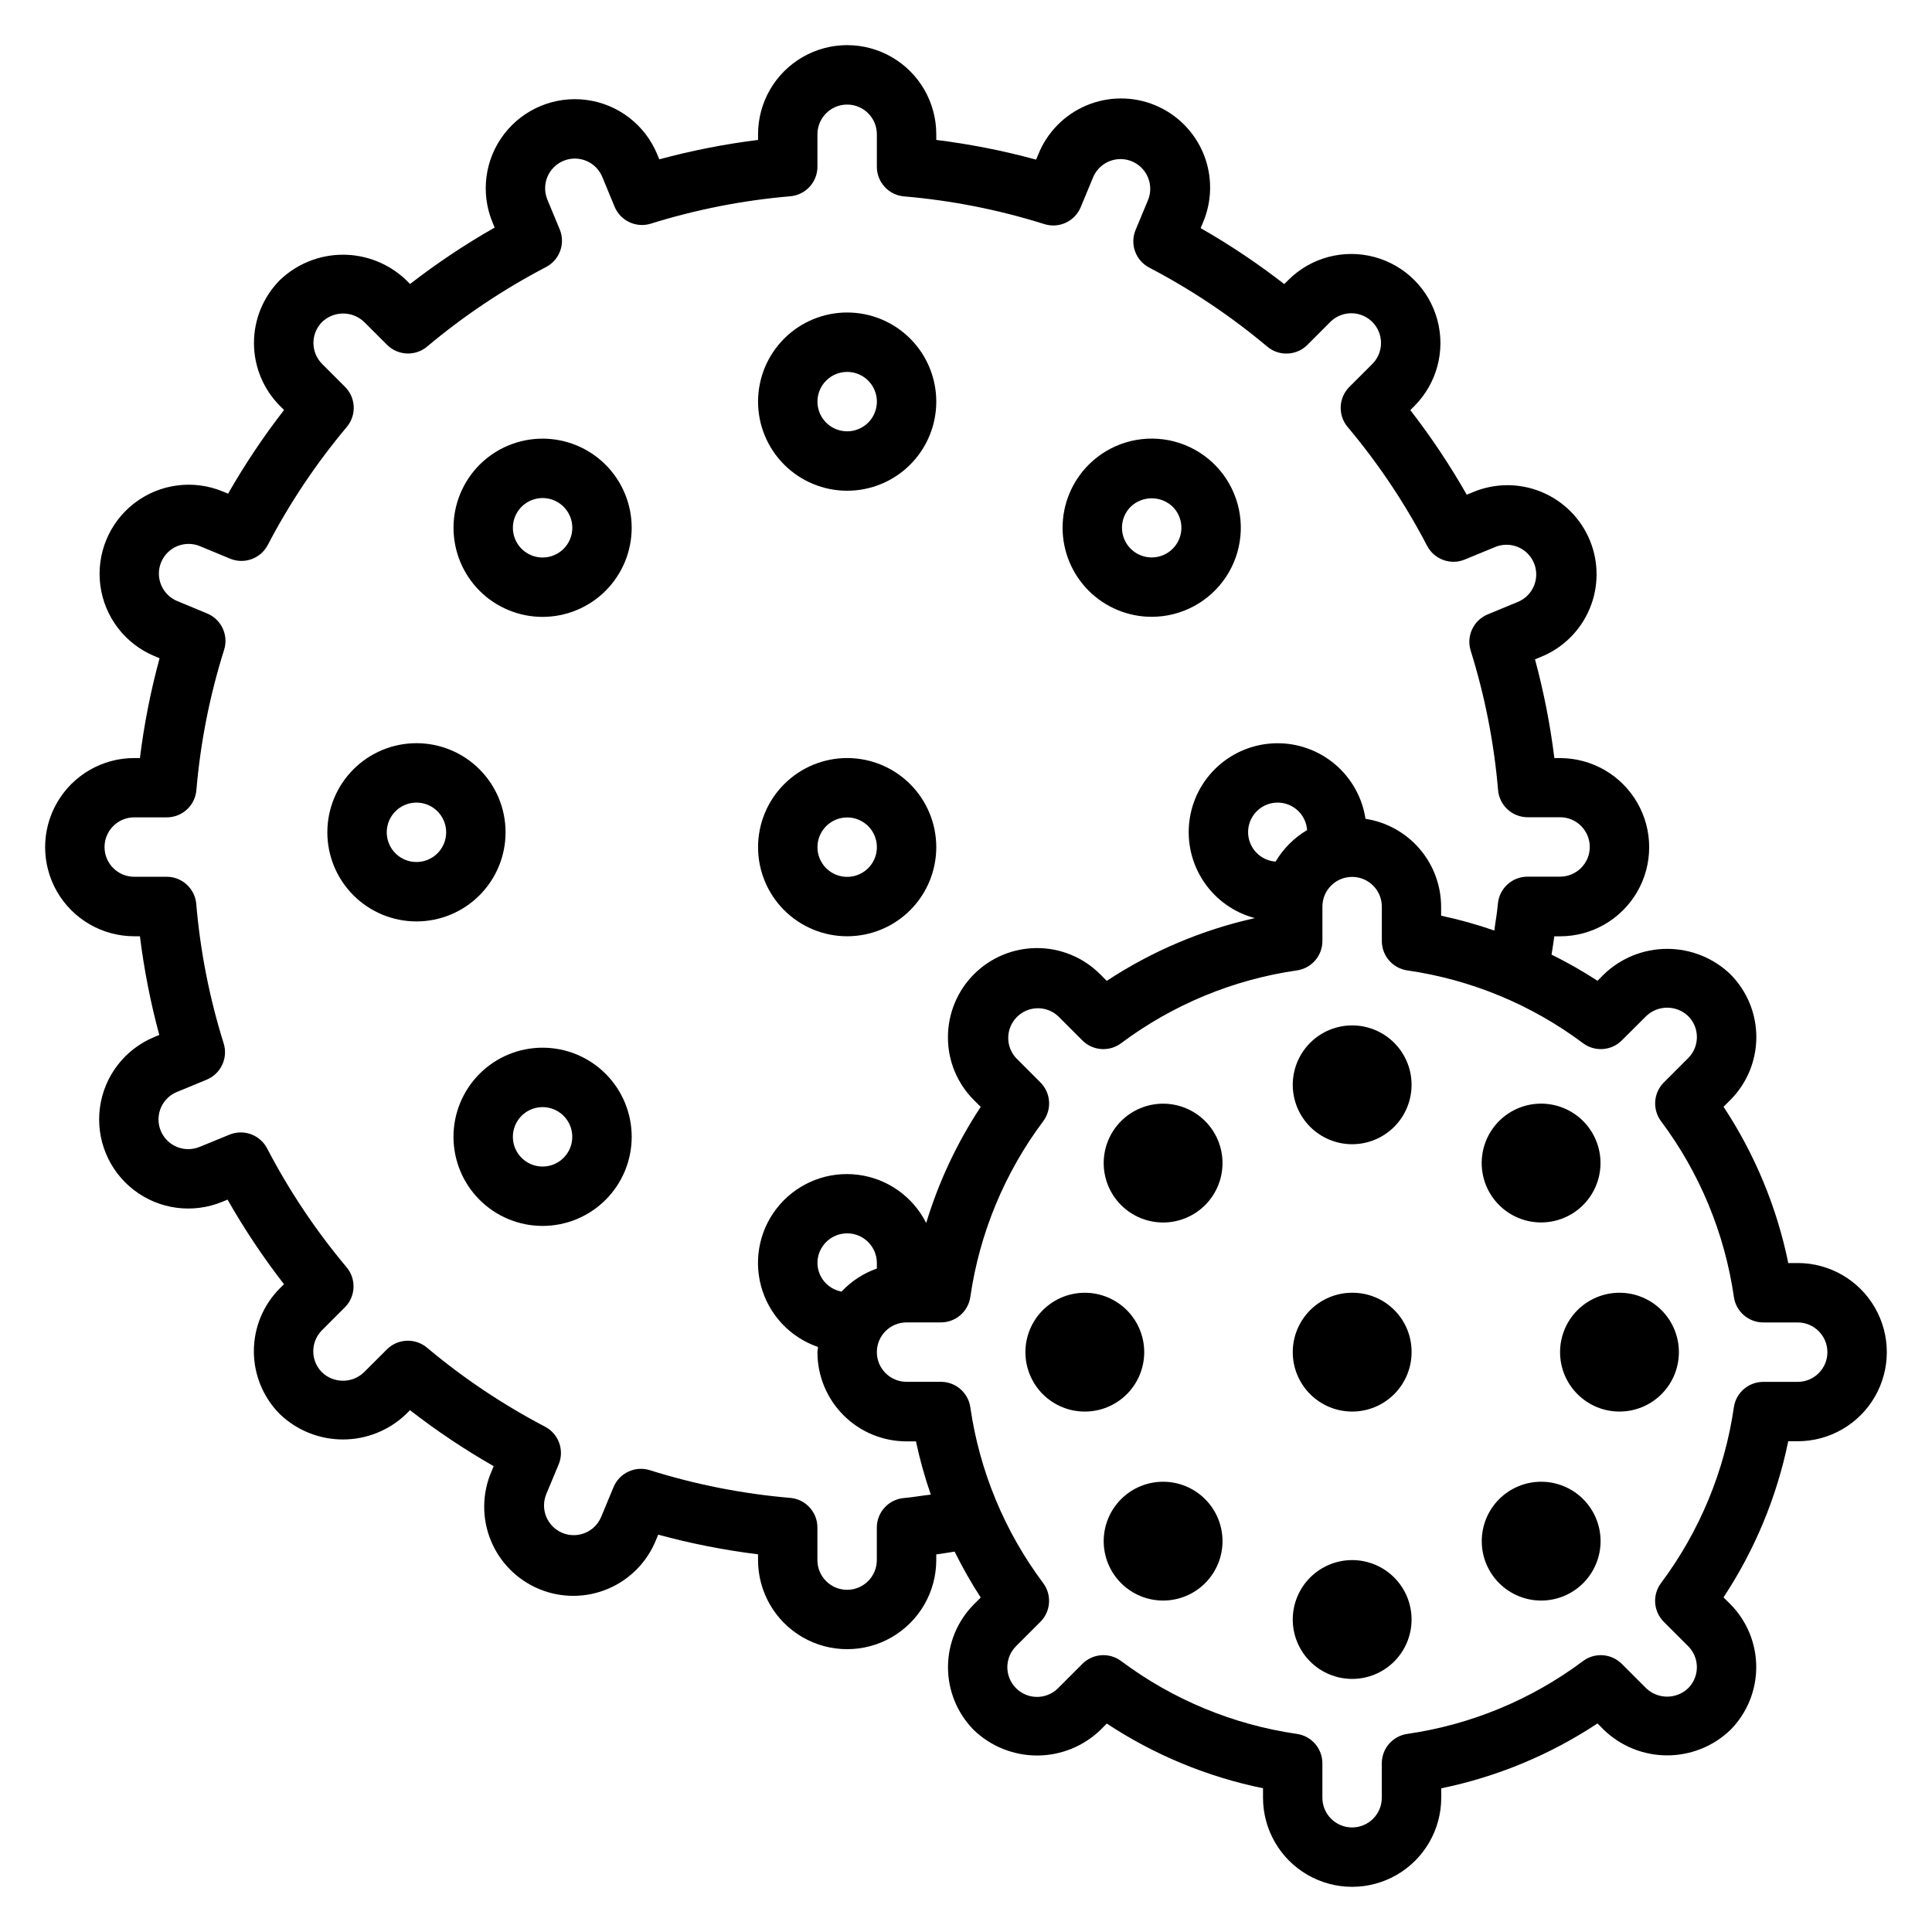
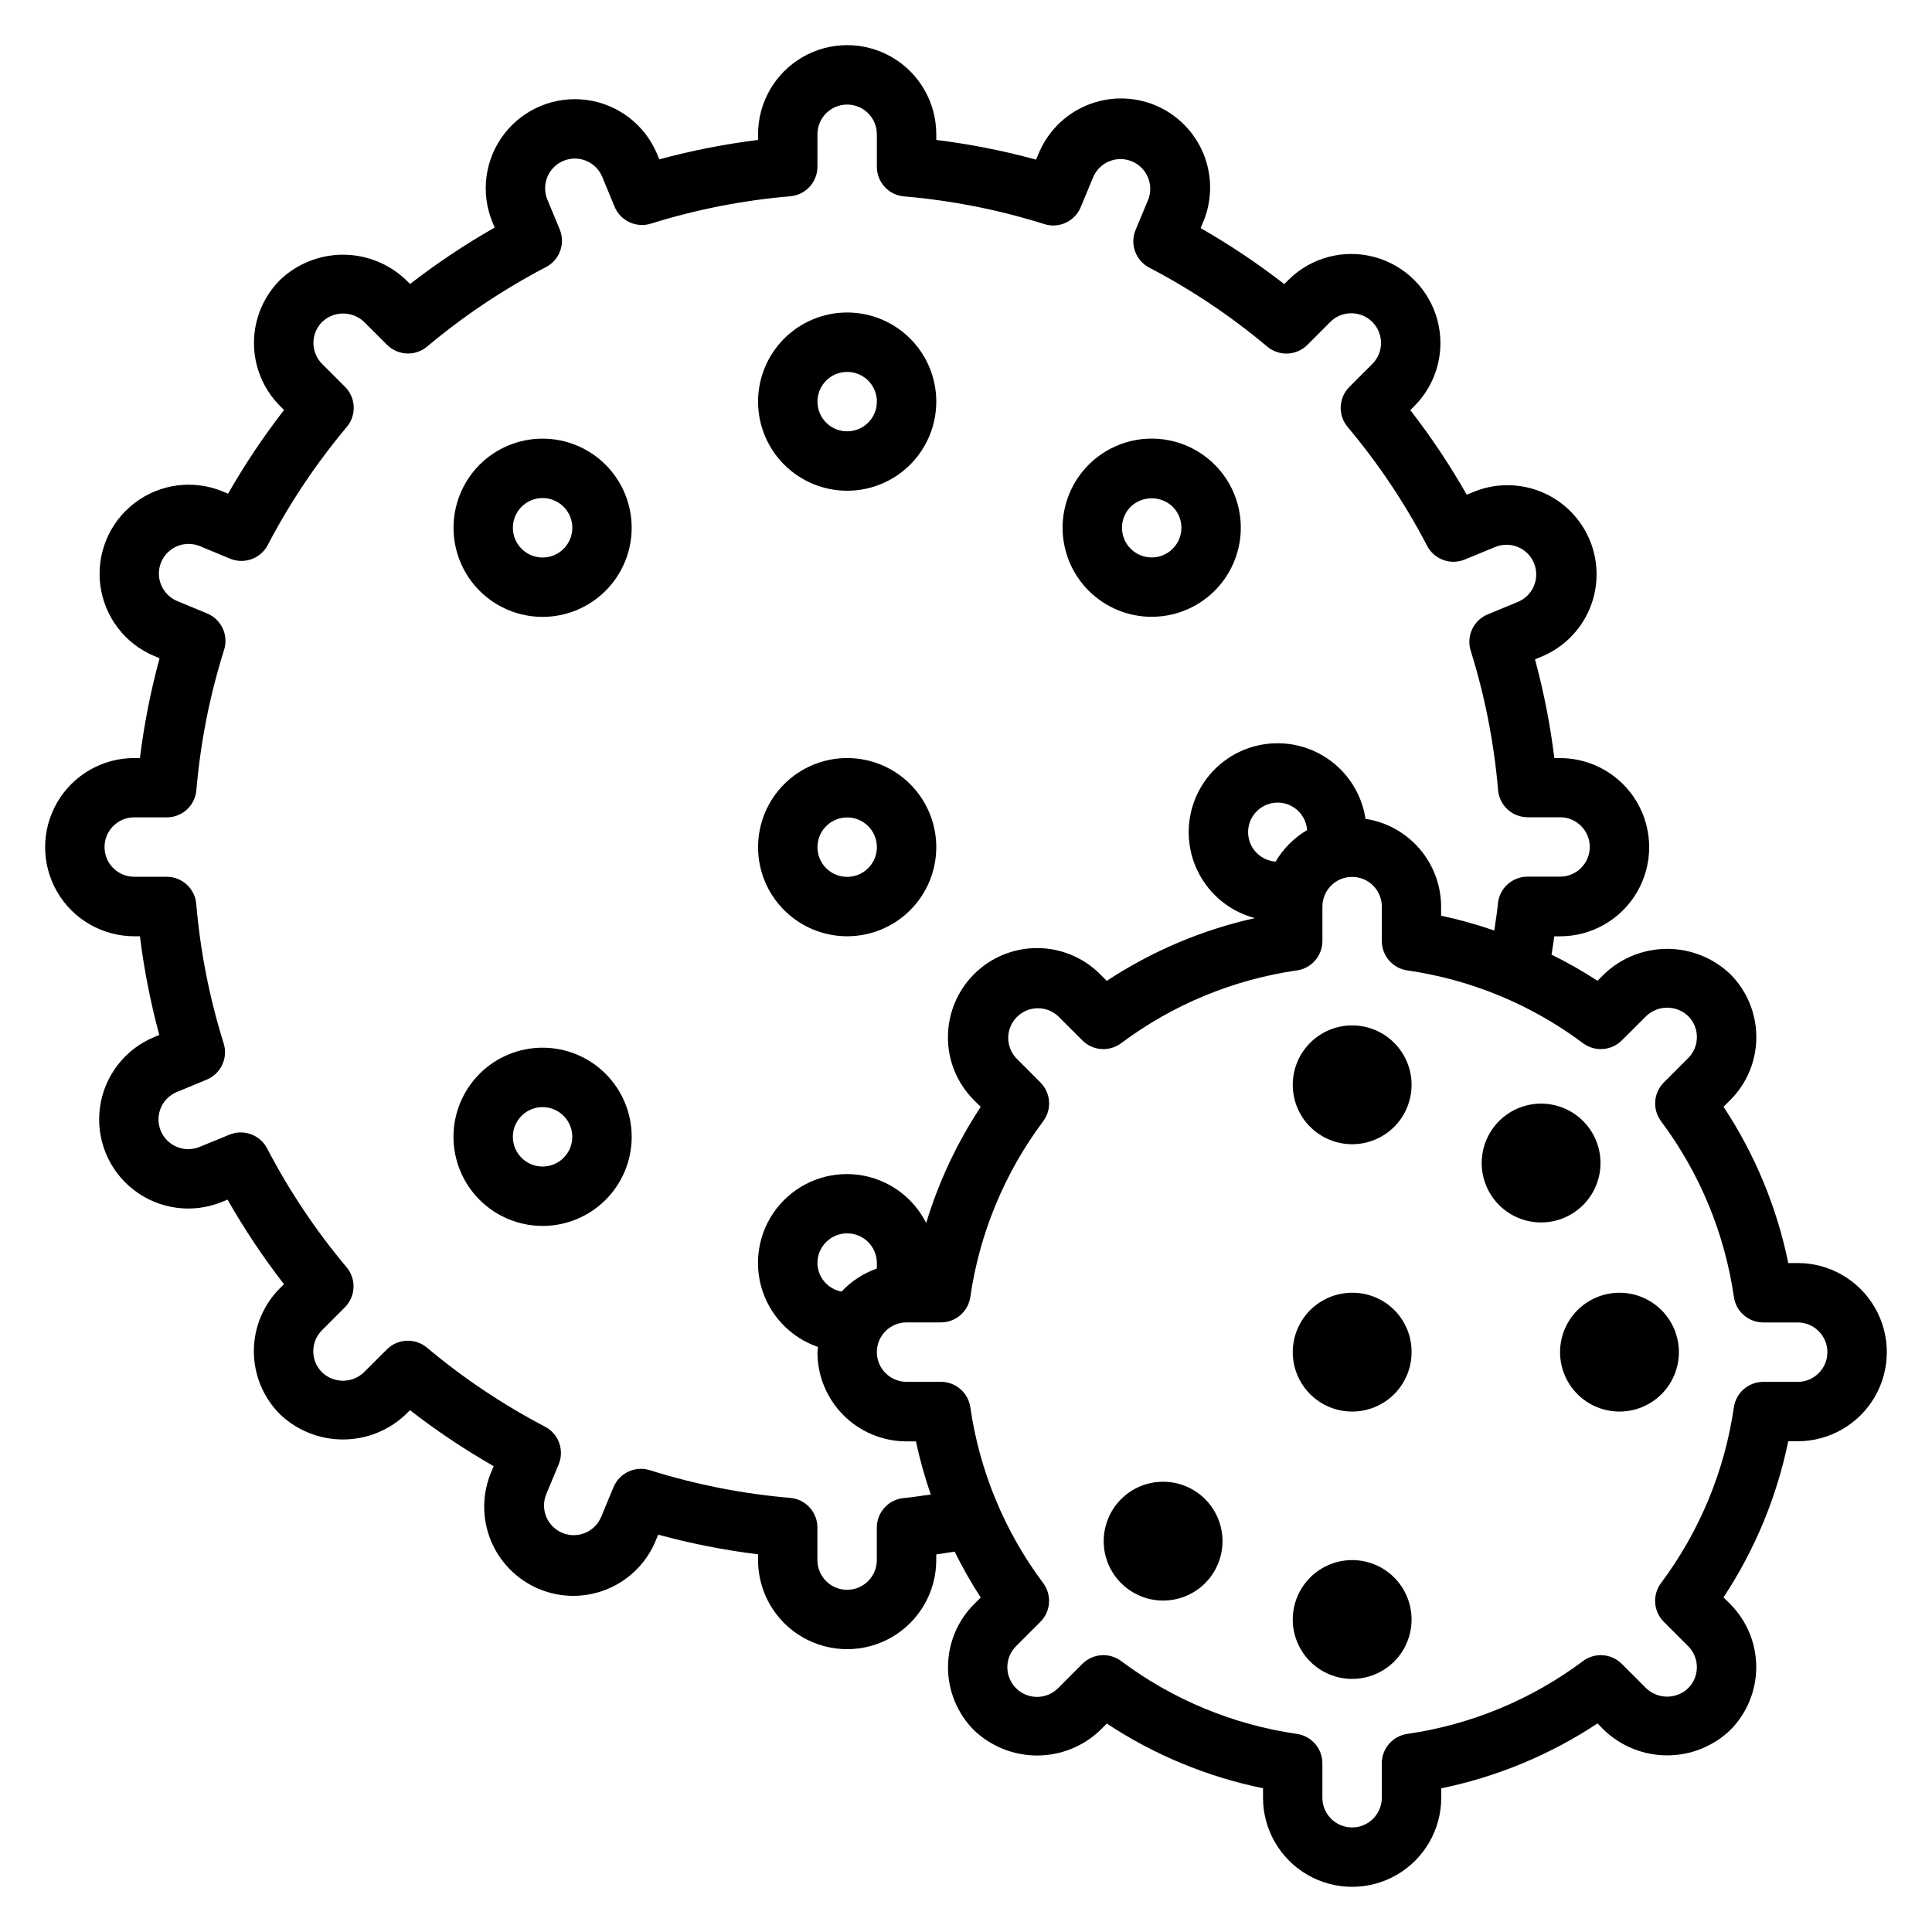
<svg xmlns="http://www.w3.org/2000/svg" fill="#000000" width="800px" height="800px" version="1.1" viewBox="144 144 512 512">
  <g>
    <path d="m620.41 478.72h-2.496c-3.023-14.773-8.848-28.832-17.16-41.414l1.77-1.762 0.004-0.004c4.43-4.426 6.918-10.434 6.918-16.699s-2.488-12.27-6.918-16.699c-4.504-4.293-10.484-6.684-16.703-6.684s-12.199 2.391-16.699 6.684l-1.77 1.777c-3.918-2.551-7.984-4.867-12.18-6.934 0.234-1.621 0.535-3.227 0.738-4.848l1.52-0.004c8.438 0 16.234-4.5 20.453-11.805 4.219-7.309 4.219-16.312 0-23.617-4.219-7.309-12.016-11.809-20.453-11.809h-1.512c-1.09-8.832-2.805-17.578-5.129-26.168l1.348-0.559h-0.004c5.894-2.316 10.613-6.906 13.09-12.734 2.481-5.832 2.512-12.41 0.094-18.266-2.422-5.852-7.094-10.488-12.965-12.867-5.871-2.375-12.449-2.297-18.262 0.227l-1.395 0.566h0.004c-4.449-7.816-9.445-15.309-14.957-22.414l1.07-1.07c5.965-5.965 8.293-14.664 6.106-22.812-2.184-8.152-8.555-14.516-16.703-16.695-8.152-2.184-16.848 0.148-22.812 6.117l-1.062 1.062c-7.027-5.461-14.434-10.414-22.16-14.832l0.574-1.387c2.508-5.801 2.582-12.367 0.211-18.227-2.375-5.859-7-10.523-12.836-12.949-5.84-2.422-12.406-2.402-18.23 0.055s-10.422 7.144-12.762 13.016l-0.566 1.34c-8.684-2.367-17.523-4.113-26.453-5.219v-1.504c0-8.438-4.5-16.234-11.805-20.453-7.309-4.219-16.312-4.219-23.617 0-7.309 4.219-11.809 12.016-11.809 20.453v1.504c-8.832 1.098-17.574 2.812-26.168 5.141l-0.559-1.348c-3.223-7.797-10.359-13.281-18.723-14.391-8.367-1.105-16.688 2.332-21.828 9.023-5.141 6.688-6.32 15.613-3.098 23.41l0.574 1.387c-7.816 4.449-15.309 9.449-22.422 14.957l-1.07-1.07c-4.496-4.293-10.477-6.691-16.695-6.691s-12.199 2.398-16.695 6.691c-4.422 4.434-6.902 10.438-6.902 16.699s2.481 12.266 6.902 16.699l1.07 1.062c-5.457 7.039-10.414 14.449-14.832 22.176l-1.387-0.574c-7.793-3.234-16.719-2.062-23.414 3.066-6.699 5.133-10.148 13.449-9.055 21.816 1.098 8.363 6.57 15.512 14.363 18.746l1.34 0.559c-2.367 8.68-4.109 17.52-5.211 26.449h-1.504c-8.438 0-16.234 4.5-20.453 11.809-4.219 7.305-4.219 16.309 0 23.617 4.219 7.305 12.016 11.805 20.453 11.805h1.504c1.094 8.828 2.809 17.566 5.133 26.152l-1.348 0.559c-7.797 3.227-13.281 10.363-14.387 18.73-1.105 8.363 2.332 16.684 9.023 21.824 6.691 5.141 15.617 6.32 23.414 3.098l1.387-0.574v-0.004c4.445 7.82 9.445 15.312 14.957 22.422l-1.07 1.062c-4.43 4.43-6.914 10.434-6.914 16.695 0 6.262 2.484 12.27 6.914 16.699 4.496 4.297 10.477 6.691 16.695 6.691s12.199-2.394 16.695-6.691l1.07-1.07v-0.004c7.035 5.461 14.445 10.422 22.176 14.84l-0.574 1.387c-2.504 5.805-2.582 12.371-0.207 18.23 2.371 5.859 6.996 10.52 12.836 12.945 5.836 2.422 12.402 2.406 18.23-0.051 5.824-2.457 10.422-7.148 12.762-13.02l0.566-1.34c8.68 2.367 17.52 4.109 26.449 5.211v1.52c0 8.438 4.5 16.234 11.809 20.453 7.305 4.219 16.309 4.219 23.617 0 7.305-4.219 11.805-12.016 11.805-20.453v-1.496c1.637-0.203 3.234-0.504 4.863-0.746h0.004c2.066 4.188 4.375 8.254 6.918 12.172l-1.77 1.762c-4.426 4.438-6.906 10.445-6.906 16.707 0 6.266 2.481 12.273 6.906 16.711 4.504 4.289 10.484 6.684 16.703 6.684s12.203-2.394 16.703-6.684l1.762-1.777 0.004-0.004c12.582 8.305 26.637 14.125 41.406 17.145v2.504c0 8.438 4.5 16.234 11.809 20.453 7.305 4.219 16.309 4.219 23.617 0 7.305-4.219 11.805-12.016 11.805-20.453v-2.488c14.773-3.035 28.828-8.871 41.41-17.191l1.762 1.77v0.004c4.5 4.293 10.484 6.688 16.703 6.688 6.223 0 12.203-2.394 16.707-6.688 4.418-4.438 6.898-10.445 6.898-16.711 0-6.262-2.481-12.27-6.898-16.707l-1.777-1.762h-0.004c8.305-12.574 14.129-26.617 17.16-41.379h2.504c8.438 0 16.234-4.5 20.453-11.805 4.219-7.309 4.219-16.312 0-23.617-4.219-7.309-12.016-11.809-20.453-11.809zm-236.84 62.27c-4.086 0.348-7.219 3.769-7.203 7.871v8.578c0 4.348-3.523 7.875-7.871 7.875s-7.875-3.527-7.875-7.875v-8.609c0.016-4.102-3.117-7.523-7.203-7.875-12.629-1.078-25.102-3.535-37.195-7.336-3.887-1.223-8.07 0.723-9.633 4.488l-3.266 7.871h-0.004c-1.664 4.019-6.273 5.922-10.289 4.254-4.019-1.664-5.922-6.273-4.258-10.289l3.281-7.871 0.004-0.004c1.559-3.766-0.012-8.098-3.621-9.988-11.152-5.828-21.637-12.848-31.277-20.934-3.121-2.621-7.731-2.426-10.617 0.449l-6.086 6.07c-3.109 2.992-8.023 2.992-11.133 0-3.07-3.074-3.07-8.059 0-11.133l6.07-6.078v0.004c2.879-2.887 3.078-7.496 0.457-10.621-8.145-9.699-15.207-20.258-21.059-31.488-1.883-3.625-6.223-5.207-9.996-3.644l-7.906 3.234c-1.926 0.797-4.086 0.797-6.012 0-2.949-1.215-4.871-4.086-4.871-7.277 0-3.188 1.922-6.062 4.871-7.277l7.871-3.25c3.789-1.559 5.754-5.762 4.512-9.668-3.758-12.004-6.188-24.383-7.25-36.918-0.352-4.082-3.777-7.211-7.871-7.195h-8.566c-4.348 0-7.871-3.523-7.871-7.871 0-4.348 3.523-7.875 7.871-7.875h8.598c4.098 0.016 7.523-3.117 7.871-7.203 1.074-12.625 3.535-25.098 7.344-37.188 1.23-3.891-0.723-8.078-4.496-9.641l-7.871-3.266v-0.004c-1.945-0.785-3.496-2.32-4.305-4.258-0.812-1.938-0.816-4.117-0.008-6.055 0.805-1.941 2.352-3.477 4.293-4.269 1.945-0.793 4.125-0.777 6.059 0.043l7.91 3.281v0.004c3.766 1.559 8.102-0.012 9.988-3.621 5.828-11.156 12.852-21.645 20.941-31.285 2.625-3.125 2.43-7.738-0.457-10.625l-6.07-6.07c-1.477-1.477-2.309-3.481-2.309-5.57s0.832-4.094 2.309-5.57c3.113-2.969 8.012-2.969 11.125 0l6.078 6.07c2.887 2.883 7.5 3.082 10.625 0.457 9.703-8.141 20.262-15.203 31.488-21.059 3.621-1.883 5.203-6.219 3.644-9.988l-3.273-7.891c-0.797-1.93-0.797-4.098 0.004-6.023 0.801-1.93 2.336-3.461 4.266-4.258 4.019-1.664 8.625 0.25 10.285 4.269l3.25 7.871c1.559 3.773 5.742 5.727 9.637 4.504 12.012-3.75 24.391-6.18 36.926-7.25 4.086-0.348 7.219-3.773 7.203-7.871v-8.559c0-4.348 3.527-7.871 7.875-7.871 4.348 0 7.871 3.523 7.871 7.871v8.59c-0.016 4.098 3.117 7.523 7.203 7.871 12.629 1.074 25.098 3.539 37.188 7.344 3.887 1.227 8.07-0.723 9.633-4.488l3.266-7.871h0.004c1.215-2.949 4.09-4.871 7.277-4.871s6.062 1.922 7.277 4.871c0.805 1.93 0.805 4.102 0 6.031l-3.281 7.871c-1.562 3.766 0.008 8.098 3.621 9.988 11.152 5.828 21.645 12.848 31.281 20.941 3.129 2.625 7.742 2.422 10.629-0.465l6.062-6.07h-0.004c3.074-3.078 8.062-3.082 11.141-0.008 3.078 3.074 3.082 8.062 0.008 11.141l-6.078 6.07c-2.887 2.883-3.086 7.5-0.465 10.625 8.148 9.695 15.211 20.254 21.059 31.488 1.887 3.617 6.223 5.195 9.992 3.637l7.926-3.266c1.938-0.84 4.129-0.867 6.086-0.074 1.957 0.789 3.516 2.336 4.32 4.289 0.809 1.949 0.797 4.144-0.031 6.086-0.824 1.941-2.394 3.473-4.363 4.246l-7.871 3.258c-3.769 1.559-5.727 5.742-4.5 9.637 3.754 12.004 6.184 24.387 7.25 36.918 0.348 4.086 3.769 7.219 7.871 7.203h8.555c4.348 0 7.875 3.527 7.875 7.875 0 4.348-3.527 7.871-7.875 7.871h-8.602c-4.098-0.016-7.519 3.113-7.875 7.195-0.195 2.363-0.645 4.723-0.945 7.086l0.004-0.004c-4.617-1.602-9.324-2.914-14.102-3.934v-2.41c-0.02-5.629-2.047-11.066-5.723-15.332-3.676-4.266-8.754-7.078-14.316-7.93-0.855-5.629-3.719-10.758-8.062-14.441-4.344-3.68-9.871-5.664-15.566-5.586-5.691 0.082-11.164 2.219-15.402 6.023-4.238 3.801-6.957 9.008-7.648 14.66-0.695 5.652 0.68 11.363 3.871 16.078 3.188 4.715 7.981 8.117 13.484 9.574-13.984 3.121-27.285 8.758-39.25 16.633l-1.762-1.77h-0.004c-4.426-4.434-10.438-6.922-16.703-6.922-6.266 0-12.273 2.488-16.703 6.918-4.43 4.434-6.914 10.441-6.914 16.707-0.02 6.266 2.469 12.273 6.914 16.688l1.77 1.77v0.004c-6.273 9.508-11.141 19.871-14.445 30.77-3.523-7.004-10.301-11.793-18.078-12.777-7.777-0.984-15.535 1.969-20.691 7.875s-7.035 13.992-5.012 21.566c2.027 7.574 7.688 13.641 15.105 16.188 0 0.473-0.141 0.93-0.141 1.41h-0.004c0 6.262 2.488 12.27 6.918 16.699 4.43 4.43 10.438 6.914 16.699 6.914h2.488c1.02 4.781 2.332 9.492 3.938 14.109-2.379 0.258-4.711 0.699-7.102 0.906zm98.484-168.66c-3.059-0.207-5.715-2.184-6.793-5.059-1.078-2.871-0.379-6.109 1.789-8.277 2.168-2.172 5.406-2.875 8.277-1.801 2.875 1.078 4.856 3.731 5.066 6.793-3.441 2.031-6.309 4.902-8.34 8.344zm-115.03 113.95c-3.668-0.66-6.352-3.832-6.394-7.559 0-4.348 3.527-7.871 7.875-7.871 4.348 0 7.871 3.523 7.871 7.871v1.457c-3.562 1.254-6.769 3.348-9.352 6.102zm253.38 23.93h-9.129c-3.914 0.004-7.231 2.879-7.785 6.754-2.449 16.887-9.082 32.891-19.297 46.555-2.348 3.133-2.035 7.519 0.734 10.289l6.453 6.445v0.004c1.48 1.477 2.309 3.477 2.309 5.566 0 2.09-0.828 4.094-2.309 5.57-3.113 2.981-8.023 2.981-11.137 0l-6.453-6.453h-0.004c-2.769-2.766-7.148-3.078-10.281-0.734-13.664 10.223-29.672 16.855-46.562 19.297-3.875 0.555-6.754 3.875-6.754 7.793v9.121c0 4.348-3.523 7.875-7.871 7.875s-7.875-3.527-7.875-7.875v-9.121c0.004-3.918-2.875-7.238-6.754-7.793-16.887-2.441-32.895-9.078-46.562-19.297-3.133-2.348-7.519-2.035-10.289 0.734l-6.445 6.453c-3.074 3.074-8.059 3.074-11.133 0-1.477-1.477-2.309-3.481-2.309-5.57 0-2.09 0.832-4.09 2.309-5.566l6.449-6.449c2.769-2.769 3.082-7.156 0.73-10.289-10.219-13.668-16.852-29.68-19.293-46.57-0.559-3.875-3.879-6.754-7.793-6.754h-9.109c-4.348 0-7.871-3.523-7.871-7.871 0-4.348 3.523-7.875 7.871-7.875h9.109c3.914 0.004 7.234-2.875 7.793-6.754 2.445-16.887 9.086-32.891 19.309-46.555 2.348-3.133 2.035-7.512-0.73-10.281l-6.453-6.465-0.004 0.004c-2.856-3.106-2.758-7.914 0.227-10.898s7.793-3.082 10.898-0.227l6.445 6.445v0.004c2.769 2.766 7.148 3.078 10.281 0.73 13.672-10.215 29.68-16.848 46.57-19.285 3.879-0.551 6.758-3.871 6.762-7.785v-9.125c0-4.348 3.527-7.871 7.875-7.871 4.348 0 7.871 3.523 7.871 7.871v9.125c0.004 3.914 2.879 7.231 6.754 7.785 16.891 2.438 32.898 9.066 46.562 19.285 3.133 2.348 7.512 2.035 10.281-0.73l6.465-6.445v-0.004c3.113-2.973 8.016-2.973 11.129 0 3.074 3.074 3.074 8.059 0 11.133l-6.453 6.453c-2.766 2.769-3.078 7.148-0.734 10.281 10.223 13.668 16.855 29.676 19.297 46.562 0.551 3.875 3.863 6.754 7.777 6.762h9.129c4.348 0 7.875 3.527 7.875 7.875 0 4.348-3.527 7.871-7.875 7.871z" />
    <path d="m368.51 274.05c6.262 0 12.27-2.488 16.699-6.918 4.426-4.43 6.914-10.434 6.914-16.699 0-6.262-2.488-12.27-6.914-16.699-4.43-4.43-10.438-6.918-16.699-6.918-6.266 0-12.273 2.488-16.699 6.918-4.43 4.43-6.918 10.438-6.918 16.699 0 6.266 2.488 12.27 6.918 16.699 4.426 4.43 10.434 6.918 16.699 6.918zm0-31.488c3.184 0 6.055 1.918 7.273 4.859 1.215 2.941 0.543 6.328-1.707 8.578-2.254 2.25-5.637 2.926-8.582 1.707-2.941-1.219-4.859-4.09-4.859-7.273 0-4.348 3.527-7.871 7.875-7.871z" />
    <path d="m368.51 392.12c6.262 0 12.27-2.488 16.699-6.914 4.426-4.43 6.914-10.438 6.914-16.699 0-6.266-2.488-12.273-6.914-16.699-4.43-4.43-10.438-6.918-16.699-6.918-6.266 0-12.273 2.488-16.699 6.918-4.43 4.426-6.918 10.434-6.918 16.699 0 6.262 2.488 12.27 6.918 16.699 4.426 4.426 10.434 6.914 16.699 6.914zm0-31.488c3.184 0 6.055 1.918 7.273 4.859 1.215 2.945 0.543 6.328-1.707 8.582-2.254 2.25-5.637 2.922-8.582 1.707-2.941-1.219-4.859-4.09-4.859-7.273 0-4.348 3.527-7.875 7.875-7.875z" />
-     <path d="m277.98 364.57c0-6.262-2.488-12.27-6.914-16.699-4.43-4.43-10.438-6.918-16.699-6.918-6.266 0-12.27 2.488-16.699 6.918-4.43 4.43-6.918 10.438-6.918 16.699s2.488 12.27 6.918 16.699c4.43 4.43 10.434 6.918 16.699 6.918 6.262 0 12.27-2.488 16.699-6.918 4.426-4.43 6.914-10.438 6.914-16.699zm-23.617 7.871h0.004c-3.184 0-6.055-1.918-7.273-4.859-1.219-2.941-0.547-6.328 1.707-8.578 2.25-2.25 5.637-2.926 8.578-1.707s4.859 4.09 4.859 7.273c0 2.09-0.828 4.09-2.305 5.566-1.477 1.477-3.481 2.305-5.566 2.305z" />
    <path d="m271.09 267.16c-4.418 4.438-6.902 10.441-6.902 16.703s2.484 12.266 6.902 16.699c4.43 4.43 10.438 6.918 16.699 6.918 6.262-0.004 12.27-2.492 16.699-6.918 4.426-4.43 6.914-10.438 6.914-16.699 0-6.266-2.488-12.27-6.914-16.699-4.43-4.43-10.438-6.918-16.699-6.918-6.262 0-12.27 2.488-16.699 6.914zm22.277 22.27v0.004c-2.25 2.254-5.641 2.93-8.582 1.711-2.945-1.219-4.863-4.09-4.863-7.277s1.914-6.059 4.856-7.277c2.941-1.223 6.332-0.547 8.582 1.703 1.48 1.477 2.312 3.481 2.312 5.566 0.004 2.09-0.828 4.094-2.305 5.574z" />
    <path d="m271.09 428.57c-4.43 4.43-6.914 10.438-6.914 16.699 0 6.262 2.488 12.27 6.918 16.699 4.426 4.426 10.434 6.914 16.695 6.914 6.266 0 12.27-2.488 16.699-6.914 4.43-4.43 6.918-10.438 6.918-16.699 0-6.262-2.488-12.27-6.914-16.699-4.43-4.434-10.438-6.922-16.707-6.922-6.266 0-12.273 2.488-16.703 6.922zm22.262 22.27c-2.25 2.25-5.637 2.922-8.578 1.703-2.938-1.219-4.856-4.09-4.856-7.273 0-3.184 1.918-6.051 4.856-7.269 2.941-1.219 6.328-0.547 8.578 1.699 1.48 1.477 2.309 3.481 2.309 5.57 0 2.09-0.828 4.094-2.309 5.57z" />
    <path d="m449.21 307.46c7.887 0.004 15.258-3.934 19.641-10.492 4.383-6.562 5.199-14.875 2.18-22.164-3.019-7.289-9.48-12.586-17.219-14.121-7.738-1.535-15.73 0.895-21.305 6.473-4.426 4.434-6.91 10.438-6.91 16.699 0.004 6.262 2.492 12.266 6.918 16.691 4.43 4.426 10.434 6.914 16.695 6.914zm-5.566-29.172c3.113-2.977 8.02-2.977 11.133 0 2.25 2.25 2.926 5.637 1.707 8.578-1.219 2.941-4.09 4.859-7.273 4.859s-6.055-1.918-7.273-4.859c-1.219-2.941-0.543-6.328 1.707-8.578z" />
    <path d="m502.34 447.23c4.176 0 8.18-1.66 11.133-4.609 2.953-2.953 4.609-6.957 4.609-11.133s-1.656-8.184-4.609-11.133c-2.953-2.953-6.957-4.613-11.133-4.613-4.176 0-8.18 1.66-11.133 4.613-2.953 2.949-4.613 6.957-4.613 11.133s1.66 8.18 4.613 11.133c2.953 2.949 6.957 4.609 11.133 4.609z" />
    <path d="m502.34 557.44c-4.176 0-8.18 1.66-11.133 4.613s-4.613 6.957-4.613 11.133c0 4.176 1.66 8.18 4.613 11.133s6.957 4.609 11.133 4.609c4.176 0 8.18-1.656 11.133-4.609s4.609-6.957 4.609-11.133c0-4.176-1.656-8.18-4.609-11.133s-6.957-4.613-11.133-4.613z" />
    <path d="m573.18 486.59c-4.176 0-8.18 1.66-11.133 4.613s-4.613 6.957-4.613 11.133c0 4.176 1.66 8.18 4.613 11.133s6.957 4.609 11.133 4.609c4.176 0 8.18-1.656 11.133-4.609s4.609-6.957 4.609-11.133c0-4.176-1.656-8.18-4.609-11.133s-6.957-4.613-11.133-4.613zm0 23.617v-7.871z" />
    <path d="m502.34 486.59c-4.176 0-8.18 1.66-11.133 4.613s-4.613 6.957-4.613 11.133c0 4.176 1.66 8.18 4.613 11.133s6.957 4.609 11.133 4.609c4.176 0 8.18-1.656 11.133-4.609s4.609-6.957 4.609-11.133c0.031-4.188-1.617-8.207-4.578-11.168-2.957-2.957-6.981-4.606-11.164-4.578zm0 23.617v-7.871z" />
-     <path d="m447.23 502.34c0-4.176-1.66-8.18-4.609-11.133-2.953-2.953-6.957-4.613-11.133-4.613s-8.184 1.66-11.133 4.613c-2.953 2.953-4.613 6.957-4.613 11.133 0 4.176 1.66 8.18 4.613 11.133 2.949 2.953 6.957 4.609 11.133 4.609s8.18-1.656 11.133-4.609c2.949-2.953 4.609-6.957 4.609-11.133z" />
-     <path d="m541.29 541.29c-2.953 2.953-4.609 6.957-4.609 11.133s1.66 8.18 4.613 11.133c2.953 2.949 6.957 4.609 11.133 4.609s8.18-1.66 11.129-4.609c2.953-2.953 4.613-6.957 4.613-11.133s-1.656-8.18-4.609-11.133c-2.953-2.953-6.957-4.613-11.133-4.613-4.18 0-8.184 1.66-11.137 4.613z" />
-     <path d="m441.1 441.1c-2.949 2.953-4.609 6.957-4.609 11.133s1.66 8.18 4.613 11.133c2.953 2.949 6.957 4.609 11.133 4.609s8.18-1.66 11.133-4.609c2.949-2.953 4.609-6.957 4.609-11.133s-1.656-8.18-4.609-11.133c-2.953-2.953-6.957-4.613-11.133-4.613-4.18 0-8.184 1.66-11.137 4.613z" />
    <path d="m552.43 467.96c4.894-0.004 9.508-2.289 12.48-6.176 2.977-3.887 3.973-8.938 2.699-13.66-1.273-4.727-4.672-8.594-9.195-10.461-4.523-1.867-9.66-1.523-13.895 0.93-4.238 2.453-7.09 6.734-7.723 11.59-0.633 4.852 1.027 9.723 4.492 13.18 2.957 2.949 6.965 4.606 11.141 4.598z" />
    <path d="m441.1 541.29c-2.949 2.953-4.609 6.957-4.609 11.133s1.66 8.18 4.613 11.133c2.953 2.949 6.957 4.609 11.133 4.609s8.18-1.66 11.133-4.609c2.949-2.953 4.609-6.957 4.609-11.133s-1.656-8.18-4.609-11.133c-2.953-2.953-6.957-4.613-11.133-4.613-4.18 0-8.184 1.66-11.137 4.613z" />
  </g>
</svg>